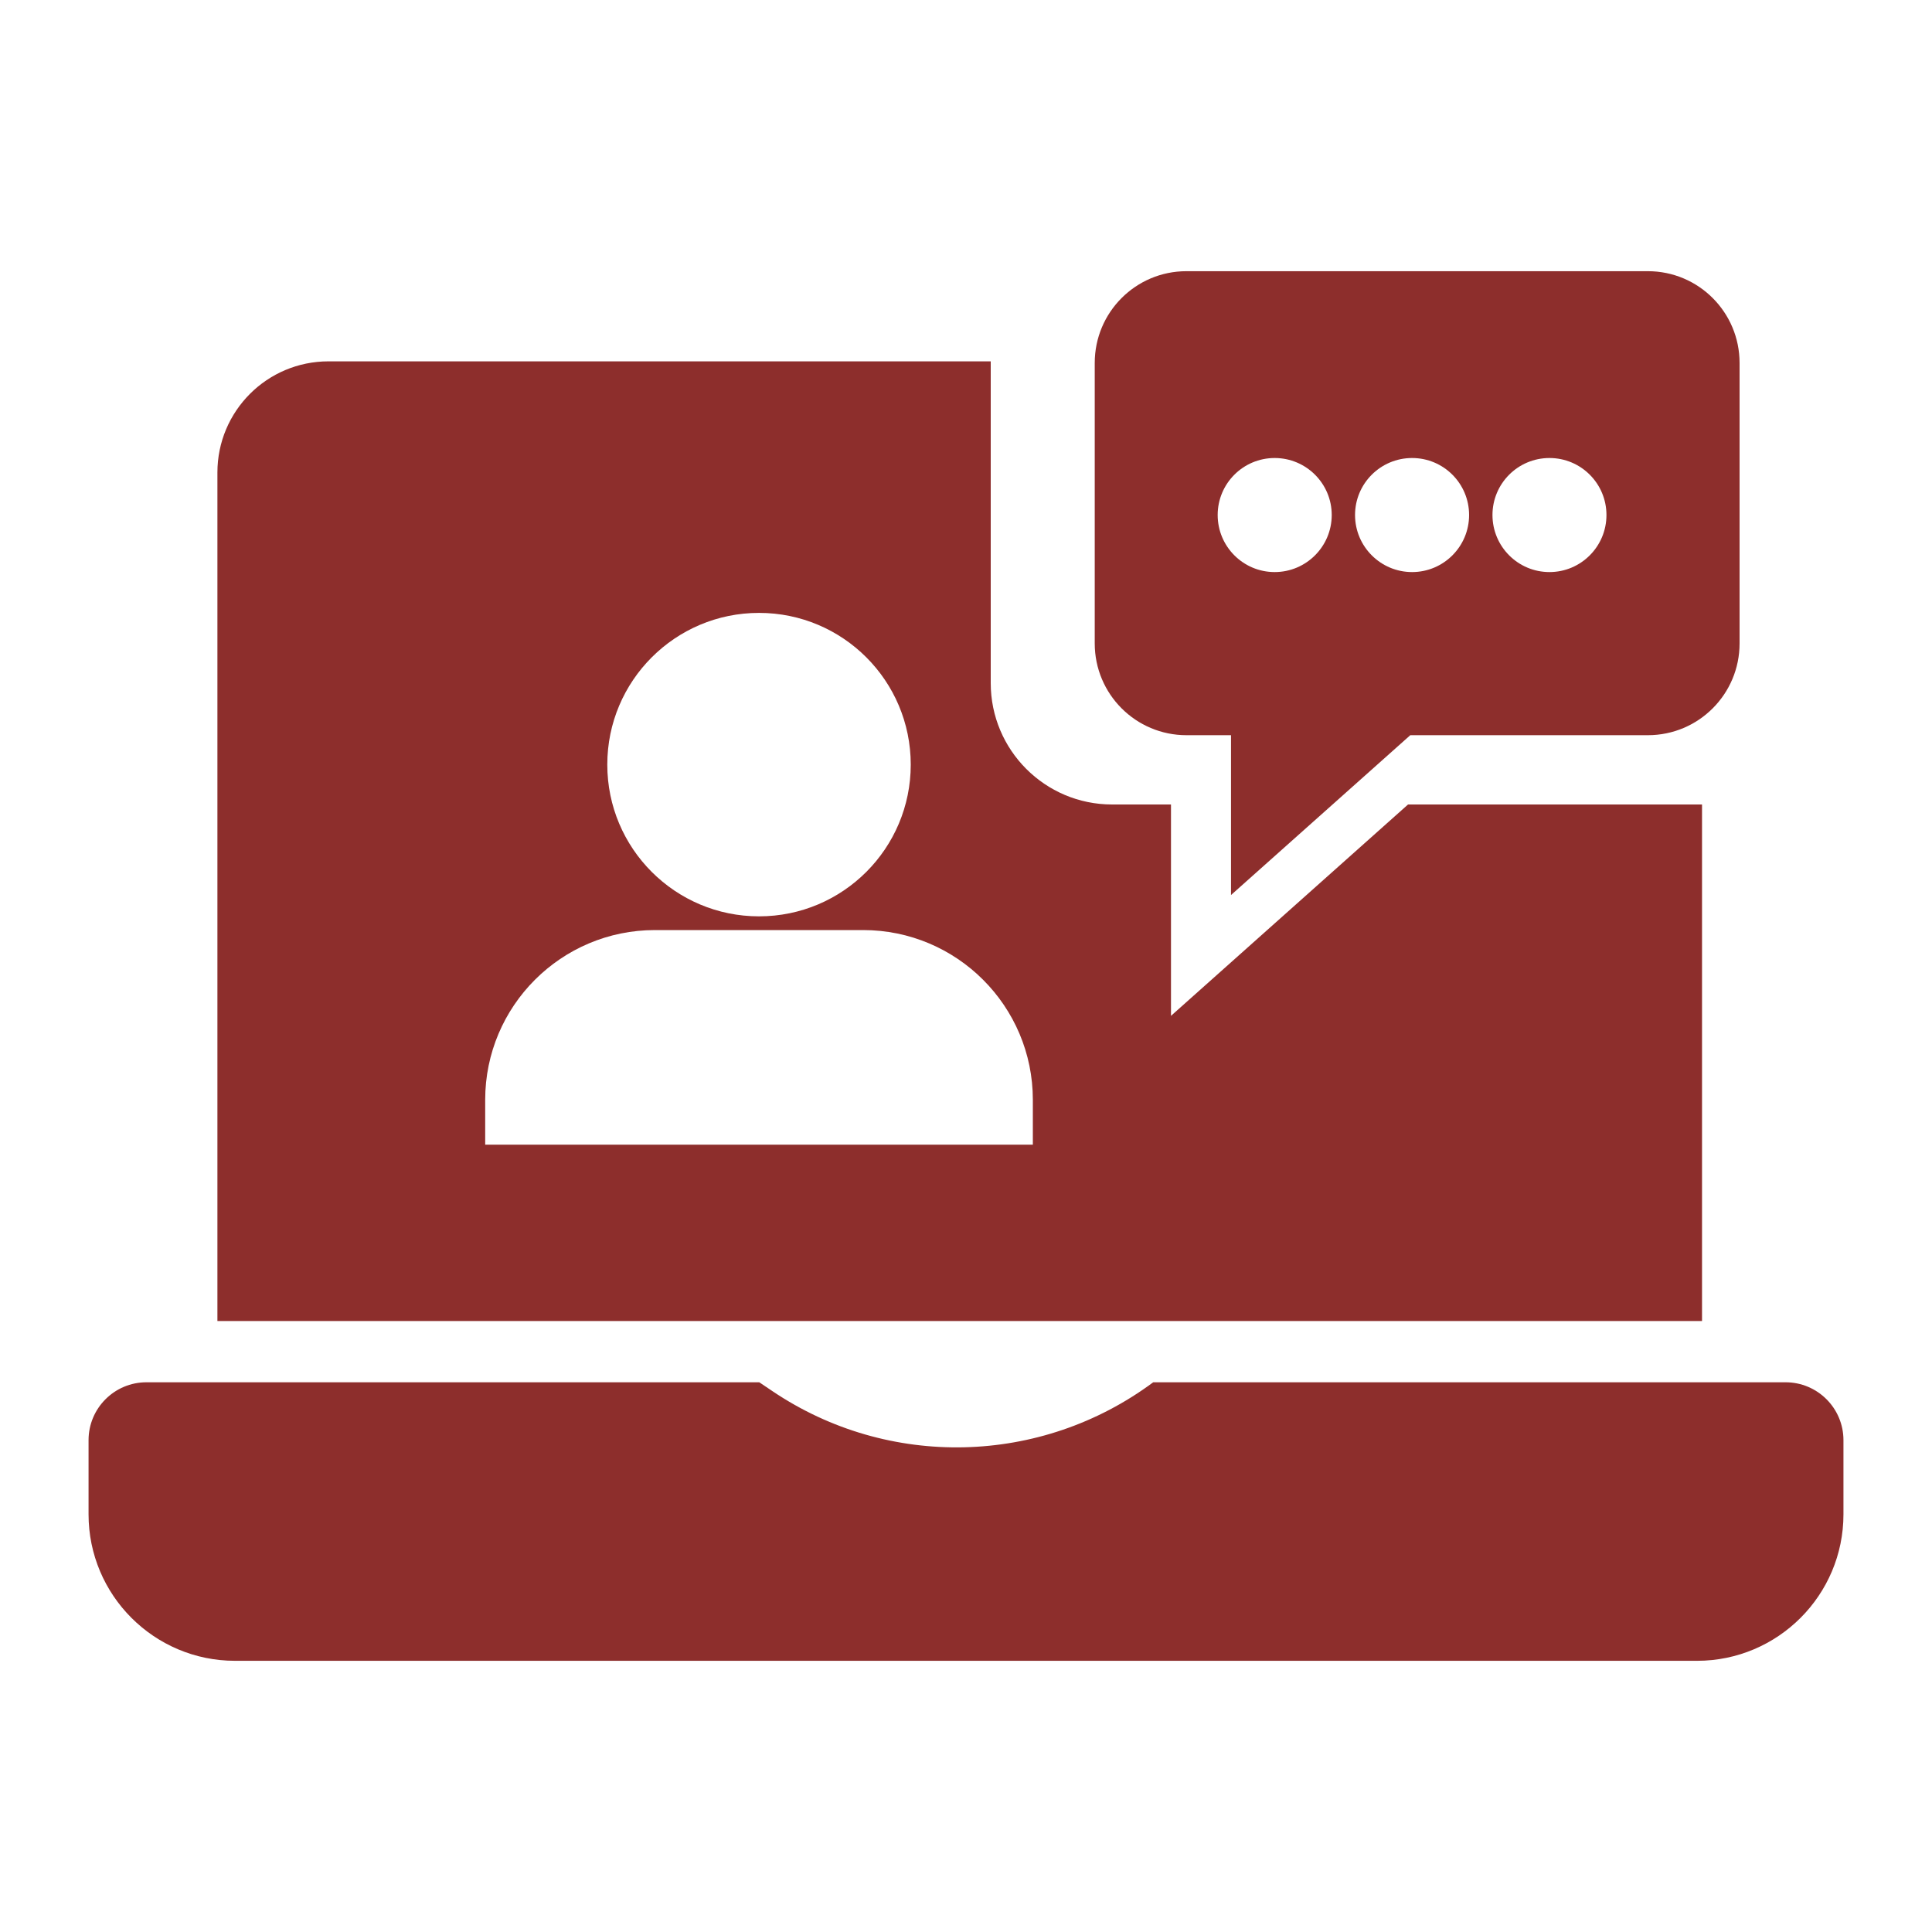
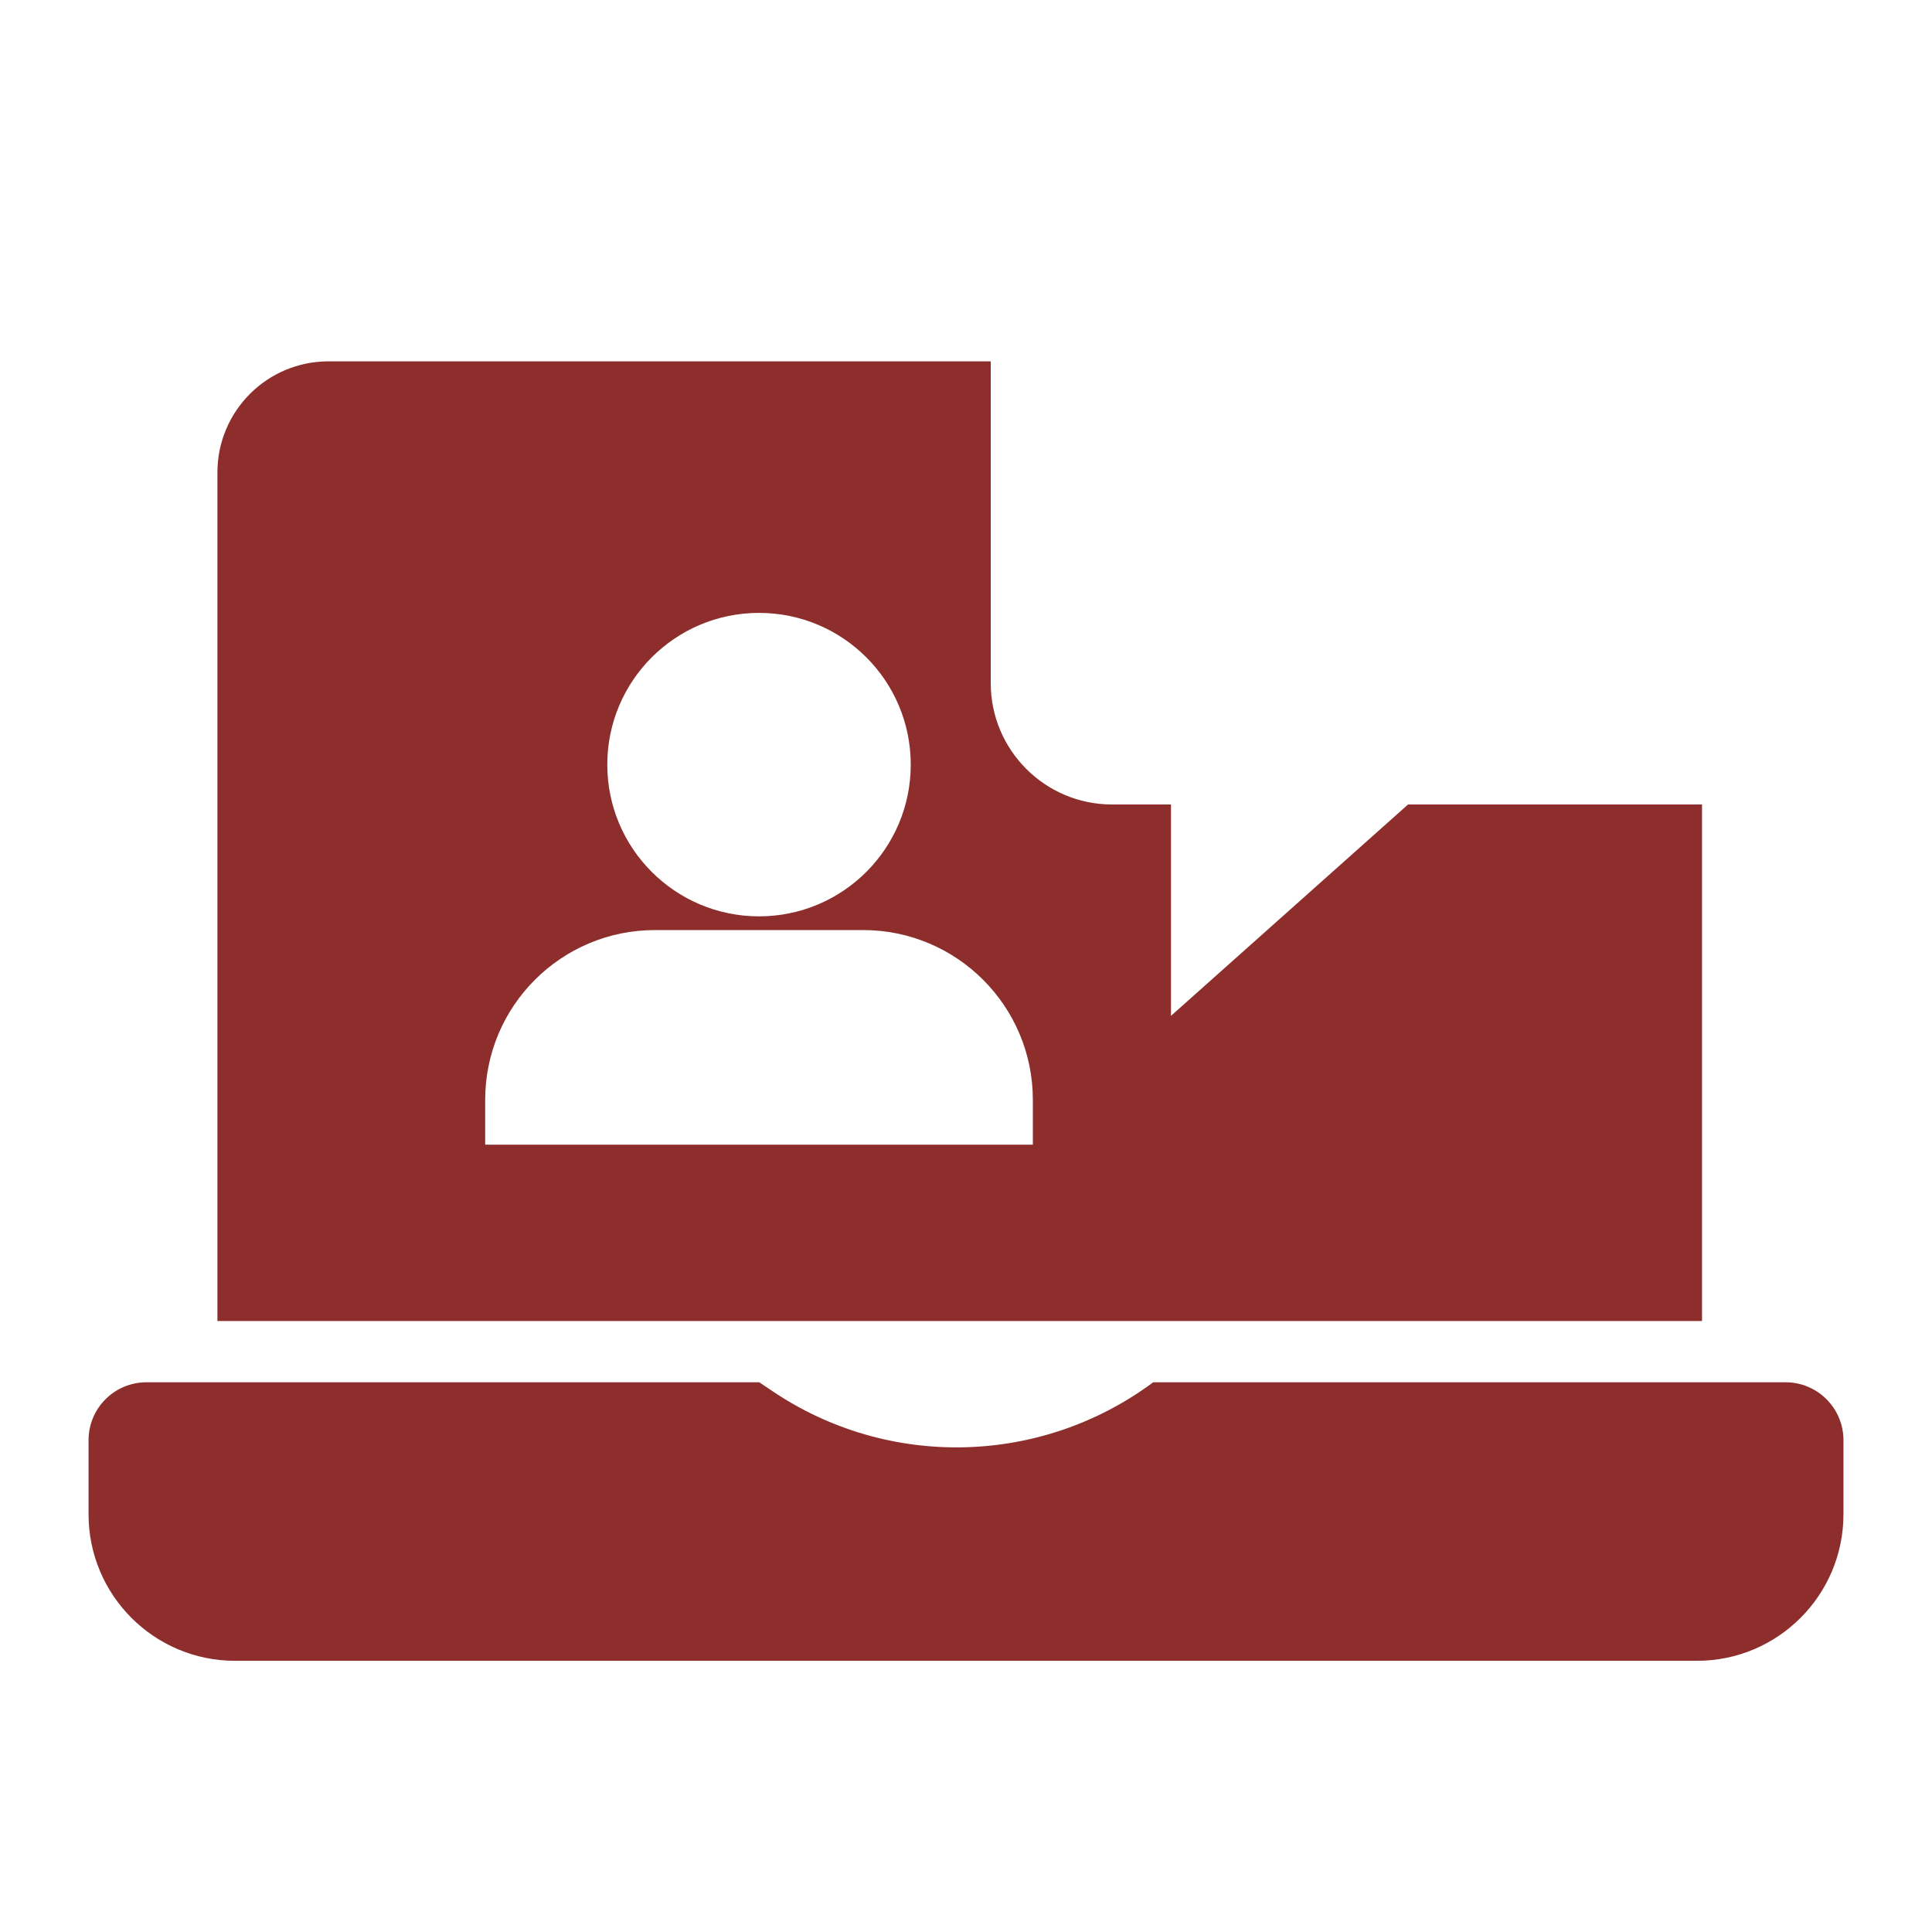
<svg xmlns="http://www.w3.org/2000/svg" id="Layer_1" data-name="Layer 1" viewBox="0 0 300 300">
  <defs>
    <style>      .cls-1 {        fill: #8d2e2c;      }    </style>
  </defs>
  <g>
    <path class="cls-1" d="M218.64,124.92l-36.81,32.82v-32.82h-9.15c-10.41,0-18.84-8.45-18.84-18.85v-49.96H51.01c-9.53,0-17.25,7.72-17.25,17.26v131.76h230.53v-80.21h-45.64ZM117.86,95.17c13.01,0,23.56,10.54,23.56,23.56s-10.55,23.56-23.56,23.56-23.56-10.55-23.56-23.56,10.55-23.56,23.56-23.56ZM160.39,177.74h-85.05v-6.96c0-14.56,11.81-26.36,26.36-26.36h32.32c14.56,0,26.36,11.81,26.36,26.36v6.96Z" />
    <path class="cls-1" d="M263.5,257.89H36.5c-12.56,0-22.75-10.19-22.75-22.75v-11.51c0-4.96,4.02-8.99,8.99-8.99h95.16l2.05,1.38c18,12.13,41.7,11.57,59.12-1.38h0s98.19,0,98.19,0c4.96,0,8.99,4.02,8.99,8.99v11.51c0,12.56-10.19,22.75-22.75,22.75Z" />
  </g>
-   <path class="cls-1" d="M255.87,42.11h-71.64c-7.87,0-14.24,6.38-14.24,14.25v43.55c0,7.87,6.37,14.25,14.24,14.25h6.92v24.82l27.84-24.82h36.89c7.87,0,14.24-6.38,14.24-14.25v-43.55c0-7.87-6.37-14.25-14.24-14.25ZM197.93,88.83c-4.89,0-8.85-3.97-8.85-8.86s3.96-8.85,8.85-8.85,8.86,3.96,8.86,8.85-3.97,8.86-8.86,8.86ZM219.27,88.83c-4.89,0-8.86-3.97-8.86-8.86s3.97-8.85,8.86-8.85,8.85,3.96,8.85,8.85-3.96,8.86-8.85,8.86ZM240.6,88.83c-4.89,0-8.85-3.97-8.85-8.86s3.96-8.85,8.85-8.85,8.85,3.96,8.85,8.85-3.96,8.86-8.85,8.86Z" />
</svg>